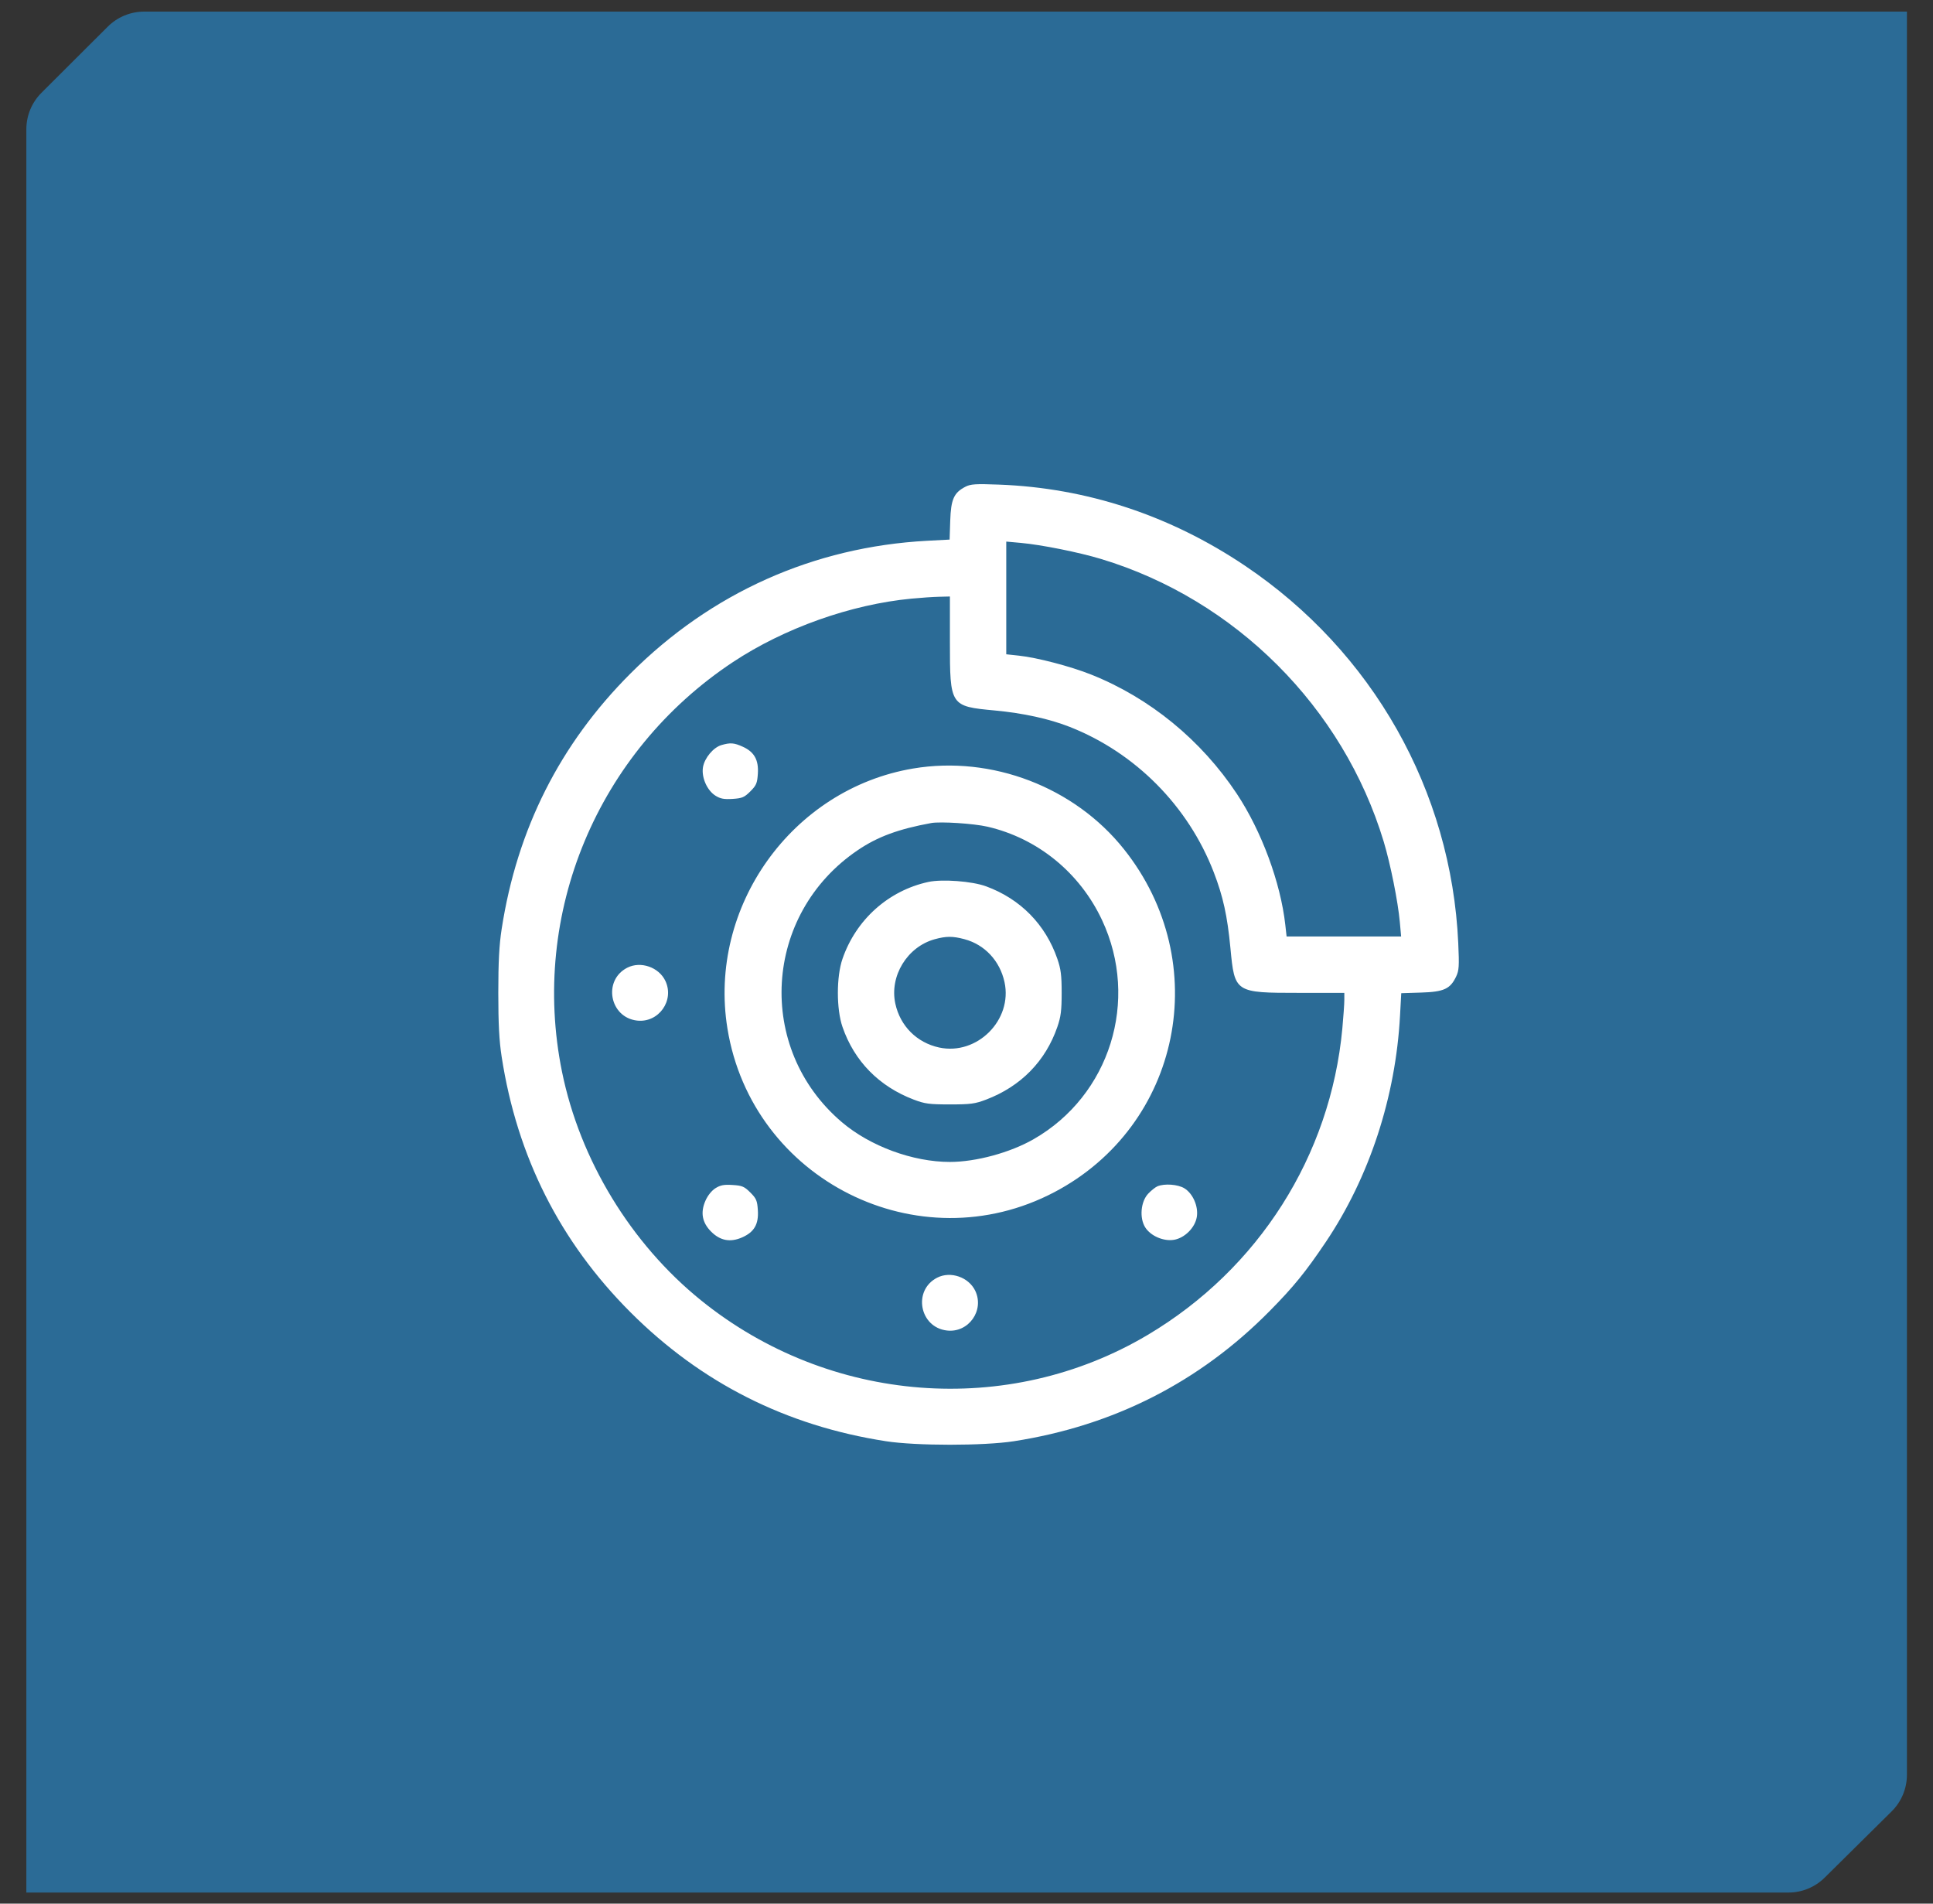
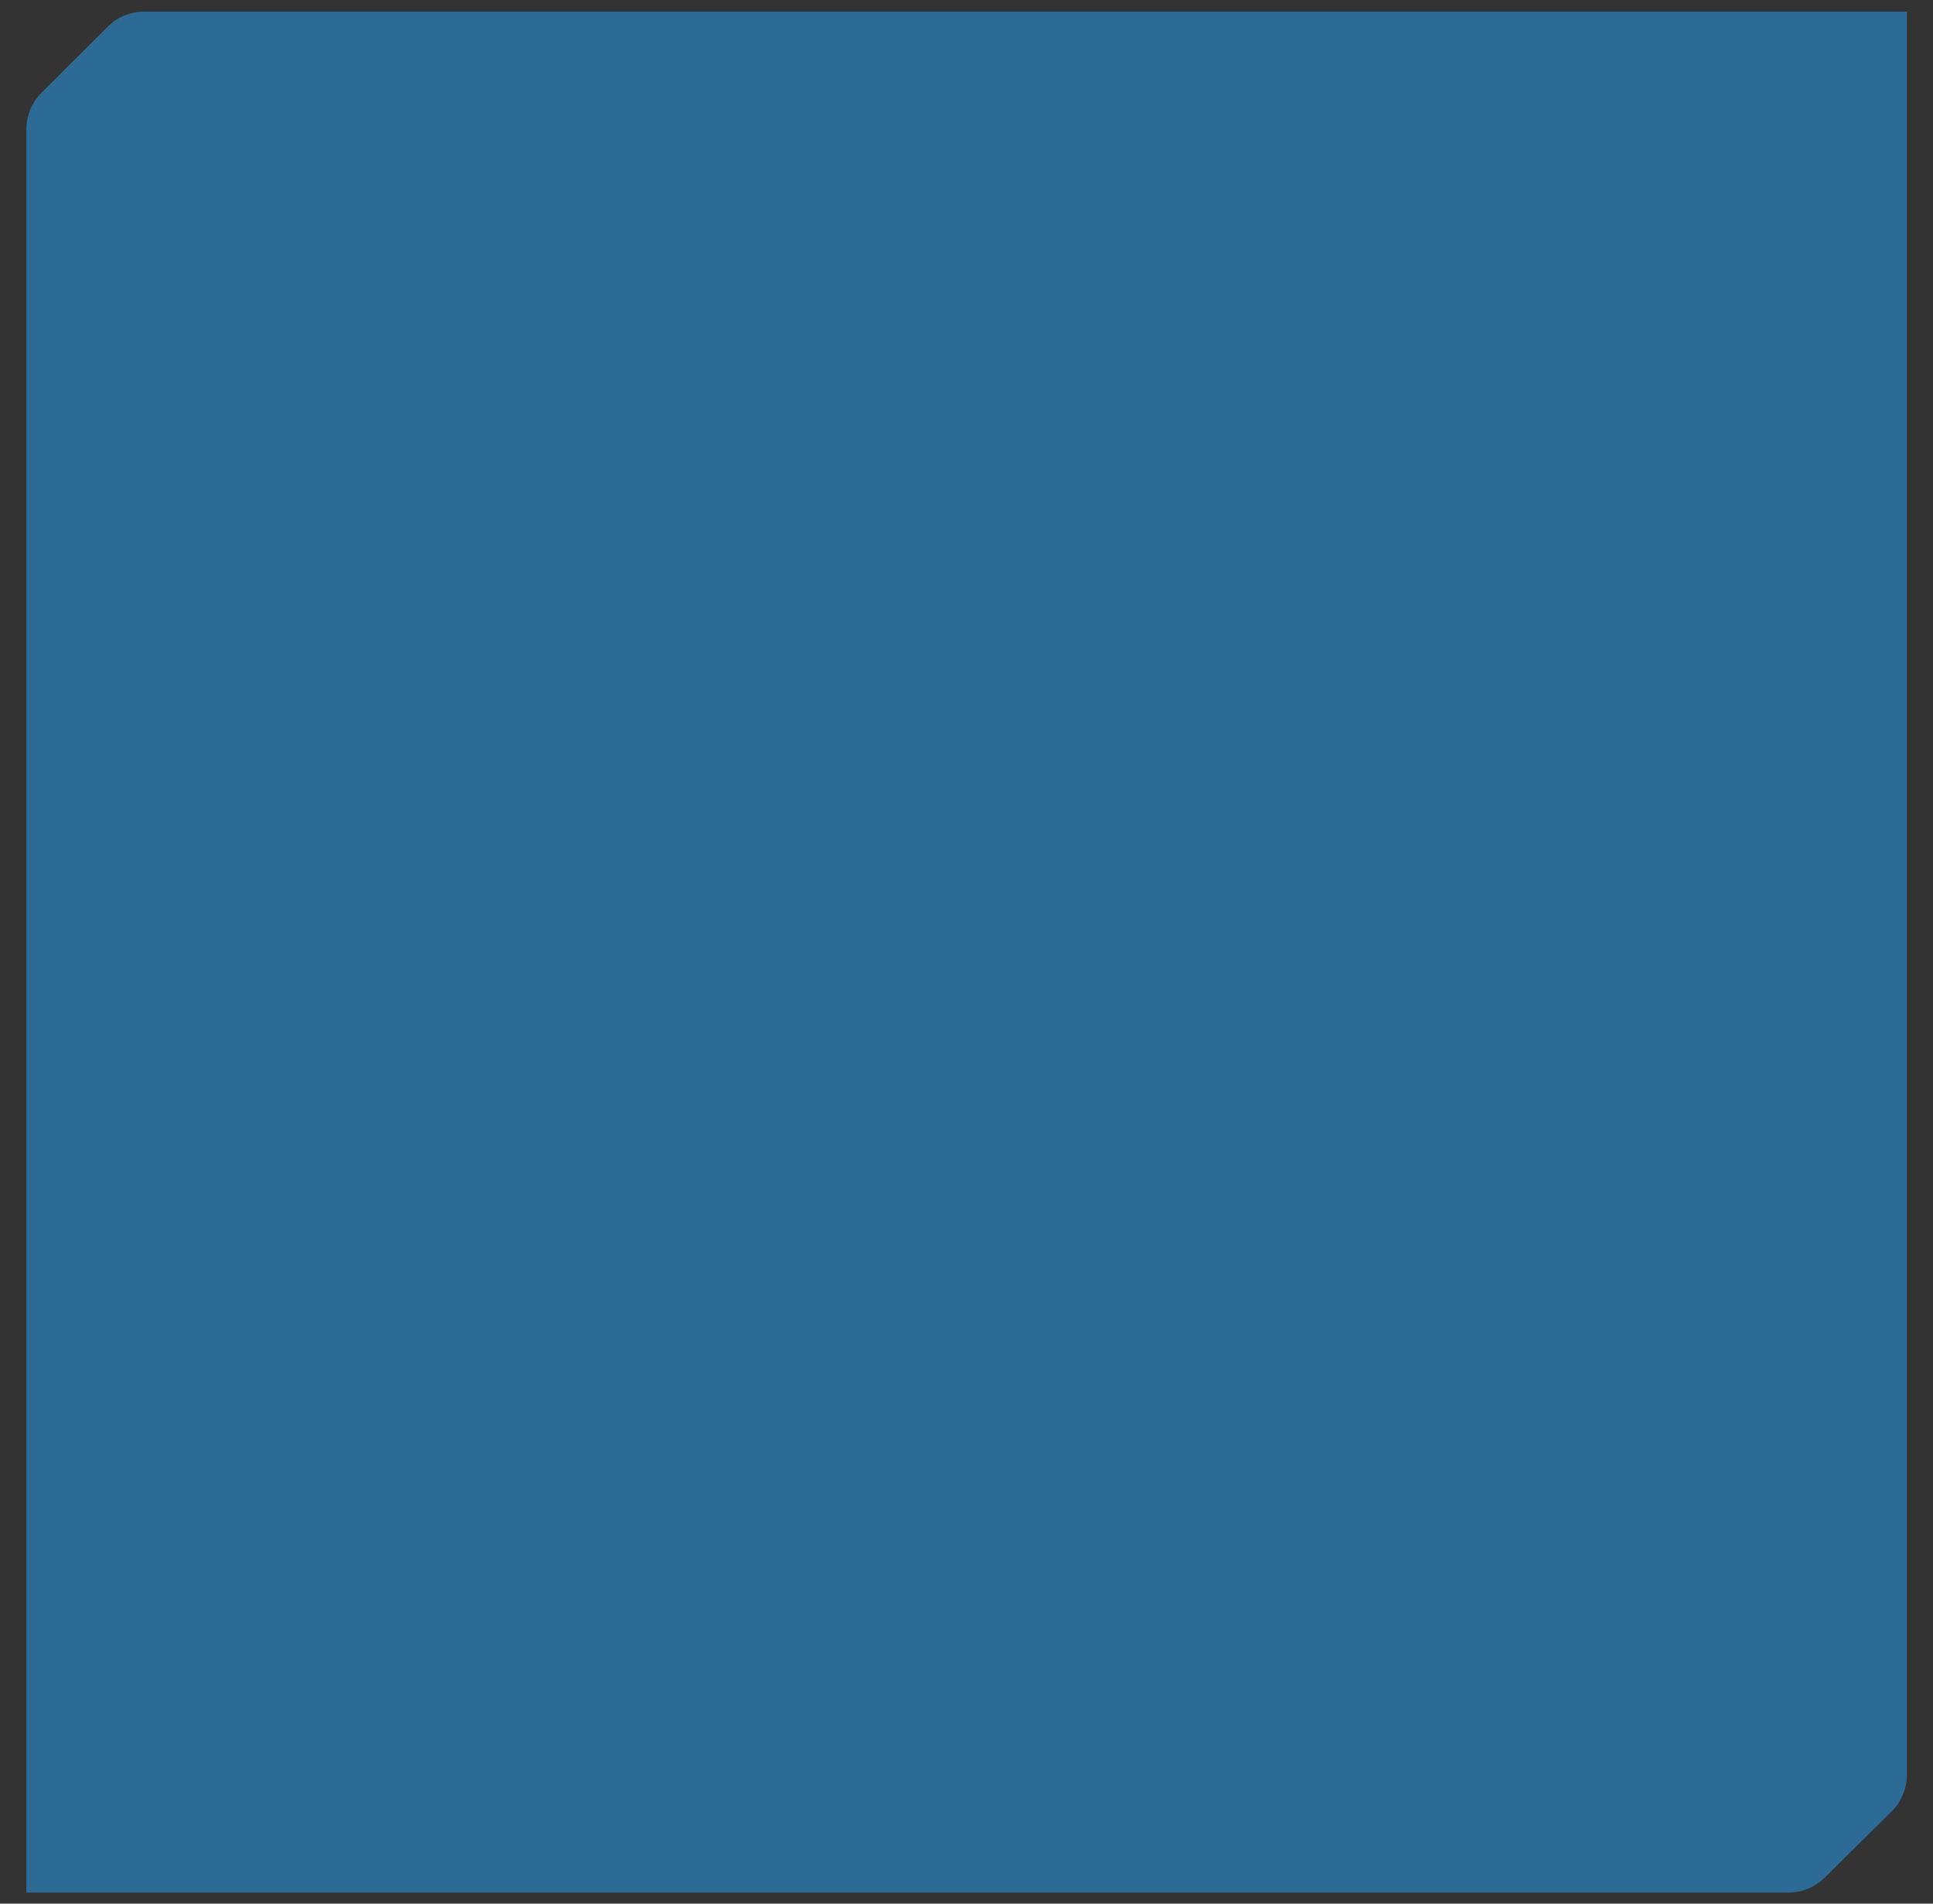
<svg xmlns="http://www.w3.org/2000/svg" width="65" height="64" viewBox="0 0 65 64" fill="none">
  <rect x="0" y="0" width="65" height="64" fill="#333333" stroke="none" />
-   <path d="M64.123 59.668V0.39H4.848C4.39 0.39 3.95 0.572 3.625 0.895L1.394 3.12C1.069 3.445 0.886 3.886 0.886 4.346V63.627H60.139C60.595 63.627 61.033 63.447 61.357 63.126L63.609 60.899C63.938 60.574 64.123 60.13 64.123 59.668Z" fill="#2B6B96" />
-   <path fill-rule="evenodd" clip-rule="evenodd" d="M32.462 16.365C32.076 16.564 31.977 16.786 31.953 17.503L31.932 18.141L31.173 18.181C27.361 18.387 23.917 19.927 21.203 22.641C18.83 25.013 17.387 27.875 16.869 31.233C16.786 31.768 16.756 32.334 16.756 33.38C16.756 34.426 16.786 34.993 16.869 35.528C17.387 38.886 18.83 41.747 21.203 44.12C23.576 46.492 26.437 47.936 29.795 48.454C30.81 48.611 33.077 48.611 34.09 48.454C37.447 47.934 40.337 46.464 42.694 44.077C43.501 43.26 43.906 42.761 44.582 41.756C46.048 39.575 46.931 36.883 47.078 34.145L47.119 33.391L47.788 33.37C48.554 33.346 48.767 33.248 48.965 32.831C49.062 32.626 49.071 32.481 49.036 31.709C48.805 26.583 46.158 21.903 41.858 19.015C39.341 17.324 36.538 16.402 33.585 16.292C32.802 16.263 32.639 16.273 32.462 16.365ZM33.837 20.103V21.997L34.264 22.043C34.868 22.107 35.994 22.401 36.687 22.677C38.661 23.462 40.393 24.88 41.593 26.691C42.423 27.946 43.062 29.675 43.22 31.091L43.264 31.485H45.189H47.115L47.071 30.996C47.009 30.309 46.755 29.043 46.53 28.297C45.166 23.782 41.541 20.157 37.026 18.793C36.28 18.567 35.013 18.314 34.327 18.252L33.837 18.208V20.103ZM30.648 20.126C28.613 20.32 26.373 21.116 24.648 22.258C20.087 25.279 17.817 30.715 18.898 36.031C19.501 38.996 21.213 41.811 23.574 43.718C27.888 47.202 33.903 47.666 38.596 44.878C42.323 42.663 44.74 38.858 45.138 34.58C45.175 34.181 45.205 33.747 45.205 33.617L45.205 33.38H43.683C41.526 33.38 41.517 33.374 41.375 31.876C41.273 30.797 41.128 30.137 40.814 29.324C39.957 27.101 38.18 25.308 35.974 24.439C35.285 24.167 34.408 23.975 33.45 23.886C31.95 23.746 31.942 23.734 31.942 21.576V20.054L31.579 20.063C31.38 20.067 30.96 20.096 30.648 20.126ZM24.26 25.049C23.988 25.128 23.691 25.483 23.639 25.792C23.582 26.132 23.774 26.572 24.059 26.751C24.225 26.855 24.346 26.877 24.635 26.859C24.957 26.838 25.029 26.807 25.231 26.606C25.433 26.404 25.463 26.332 25.484 26.01C25.514 25.549 25.363 25.279 24.978 25.105C24.686 24.972 24.561 24.962 24.26 25.049ZM30.707 25.837C26.631 26.522 23.798 30.488 24.461 34.578C25.288 39.676 30.891 42.48 35.455 40.08C39.713 37.841 40.827 32.359 37.796 28.552C36.132 26.46 33.346 25.393 30.707 25.837ZM31.311 27.671C30.21 27.873 29.51 28.131 28.846 28.581C25.661 30.733 25.395 35.251 28.309 37.727C29.261 38.536 30.696 39.064 31.942 39.064C32.817 39.064 33.966 38.752 34.754 38.301C37.322 36.833 38.323 33.632 37.058 30.934C36.311 29.339 34.893 28.183 33.205 27.793C32.741 27.686 31.622 27.614 31.311 27.671ZM31.216 29.651C29.874 29.943 28.784 30.919 28.33 32.236C28.123 32.835 28.123 33.925 28.33 34.525C28.727 35.677 29.558 36.524 30.727 36.969C31.102 37.111 31.248 37.13 31.942 37.13C32.637 37.13 32.783 37.111 33.158 36.969C34.327 36.524 35.158 35.677 35.555 34.525C35.673 34.184 35.7 33.972 35.7 33.38C35.7 32.788 35.673 32.577 35.555 32.236C35.157 31.081 34.312 30.221 33.158 29.798C32.688 29.625 31.683 29.55 31.216 29.651ZM31.43 31.577C30.506 31.832 29.905 32.817 30.107 33.743C30.271 34.496 30.83 35.054 31.579 35.217C32.856 35.492 34.056 34.291 33.778 33.017C33.621 32.3 33.112 31.756 32.426 31.574C32.035 31.47 31.817 31.471 31.43 31.577ZM21.093 32.534C20.265 32.957 20.497 34.207 21.424 34.312C22.148 34.393 22.687 33.637 22.374 32.977C22.155 32.516 21.544 32.304 21.093 32.534ZM24.059 39.947C23.933 40.026 23.799 40.192 23.723 40.365C23.547 40.764 23.609 41.103 23.914 41.408C24.22 41.714 24.559 41.776 24.958 41.6C25.363 41.42 25.514 41.158 25.484 40.687C25.463 40.365 25.433 40.293 25.231 40.092C25.029 39.89 24.957 39.859 24.635 39.839C24.346 39.82 24.225 39.843 24.059 39.947ZM38.921 39.883C38.852 39.912 38.712 40.023 38.61 40.131C38.359 40.397 38.31 40.946 38.509 41.263C38.691 41.553 39.127 41.741 39.478 41.682C39.837 41.621 40.184 41.275 40.244 40.916C40.304 40.563 40.115 40.127 39.826 39.95C39.608 39.817 39.159 39.784 38.921 39.883ZM31.514 42.955C30.686 43.378 30.918 44.628 31.845 44.732C32.569 44.814 33.108 44.058 32.795 43.398C32.575 42.937 31.965 42.725 31.514 42.955Z" fill="white" />
+   <path d="M64.123 59.668V0.39H4.848C4.39 0.39 3.95 0.572 3.625 0.895L1.394 3.12C1.069 3.445 0.886 3.886 0.886 4.346V63.627H60.139C60.595 63.627 61.033 63.447 61.357 63.126L63.609 60.899C63.938 60.574 64.123 60.13 64.123 59.668" fill="#2B6B96" />
</svg>